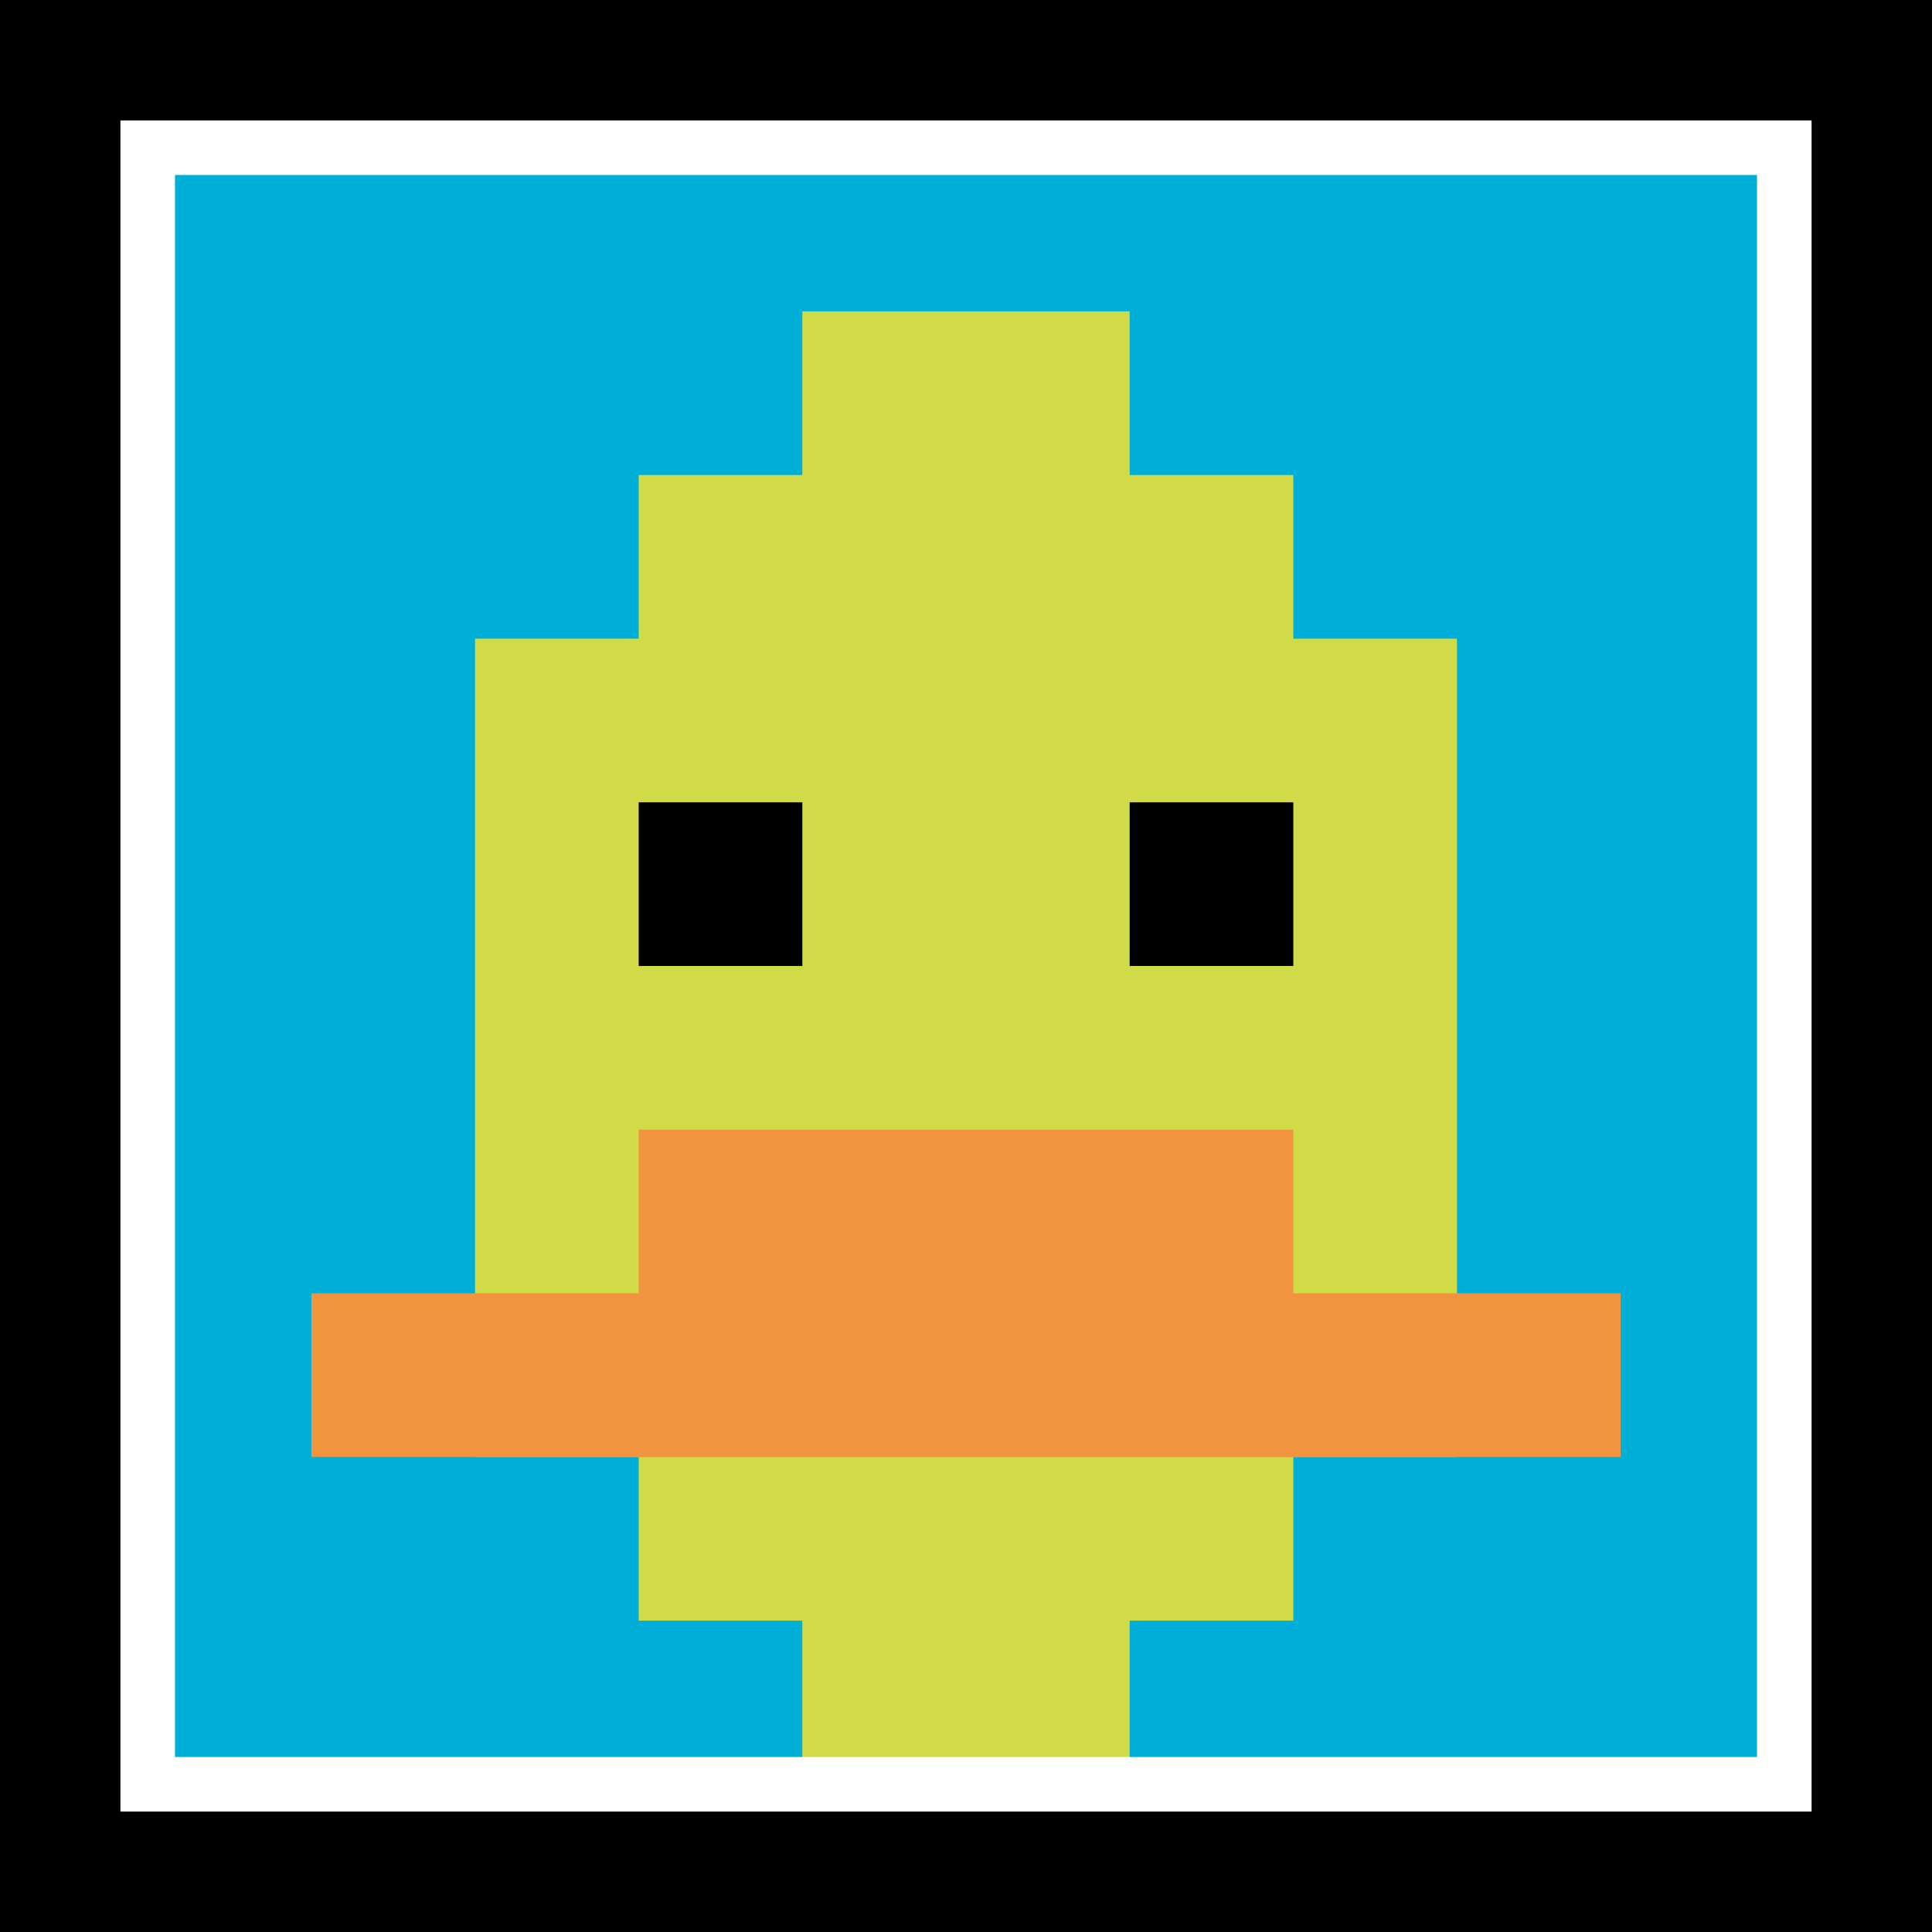
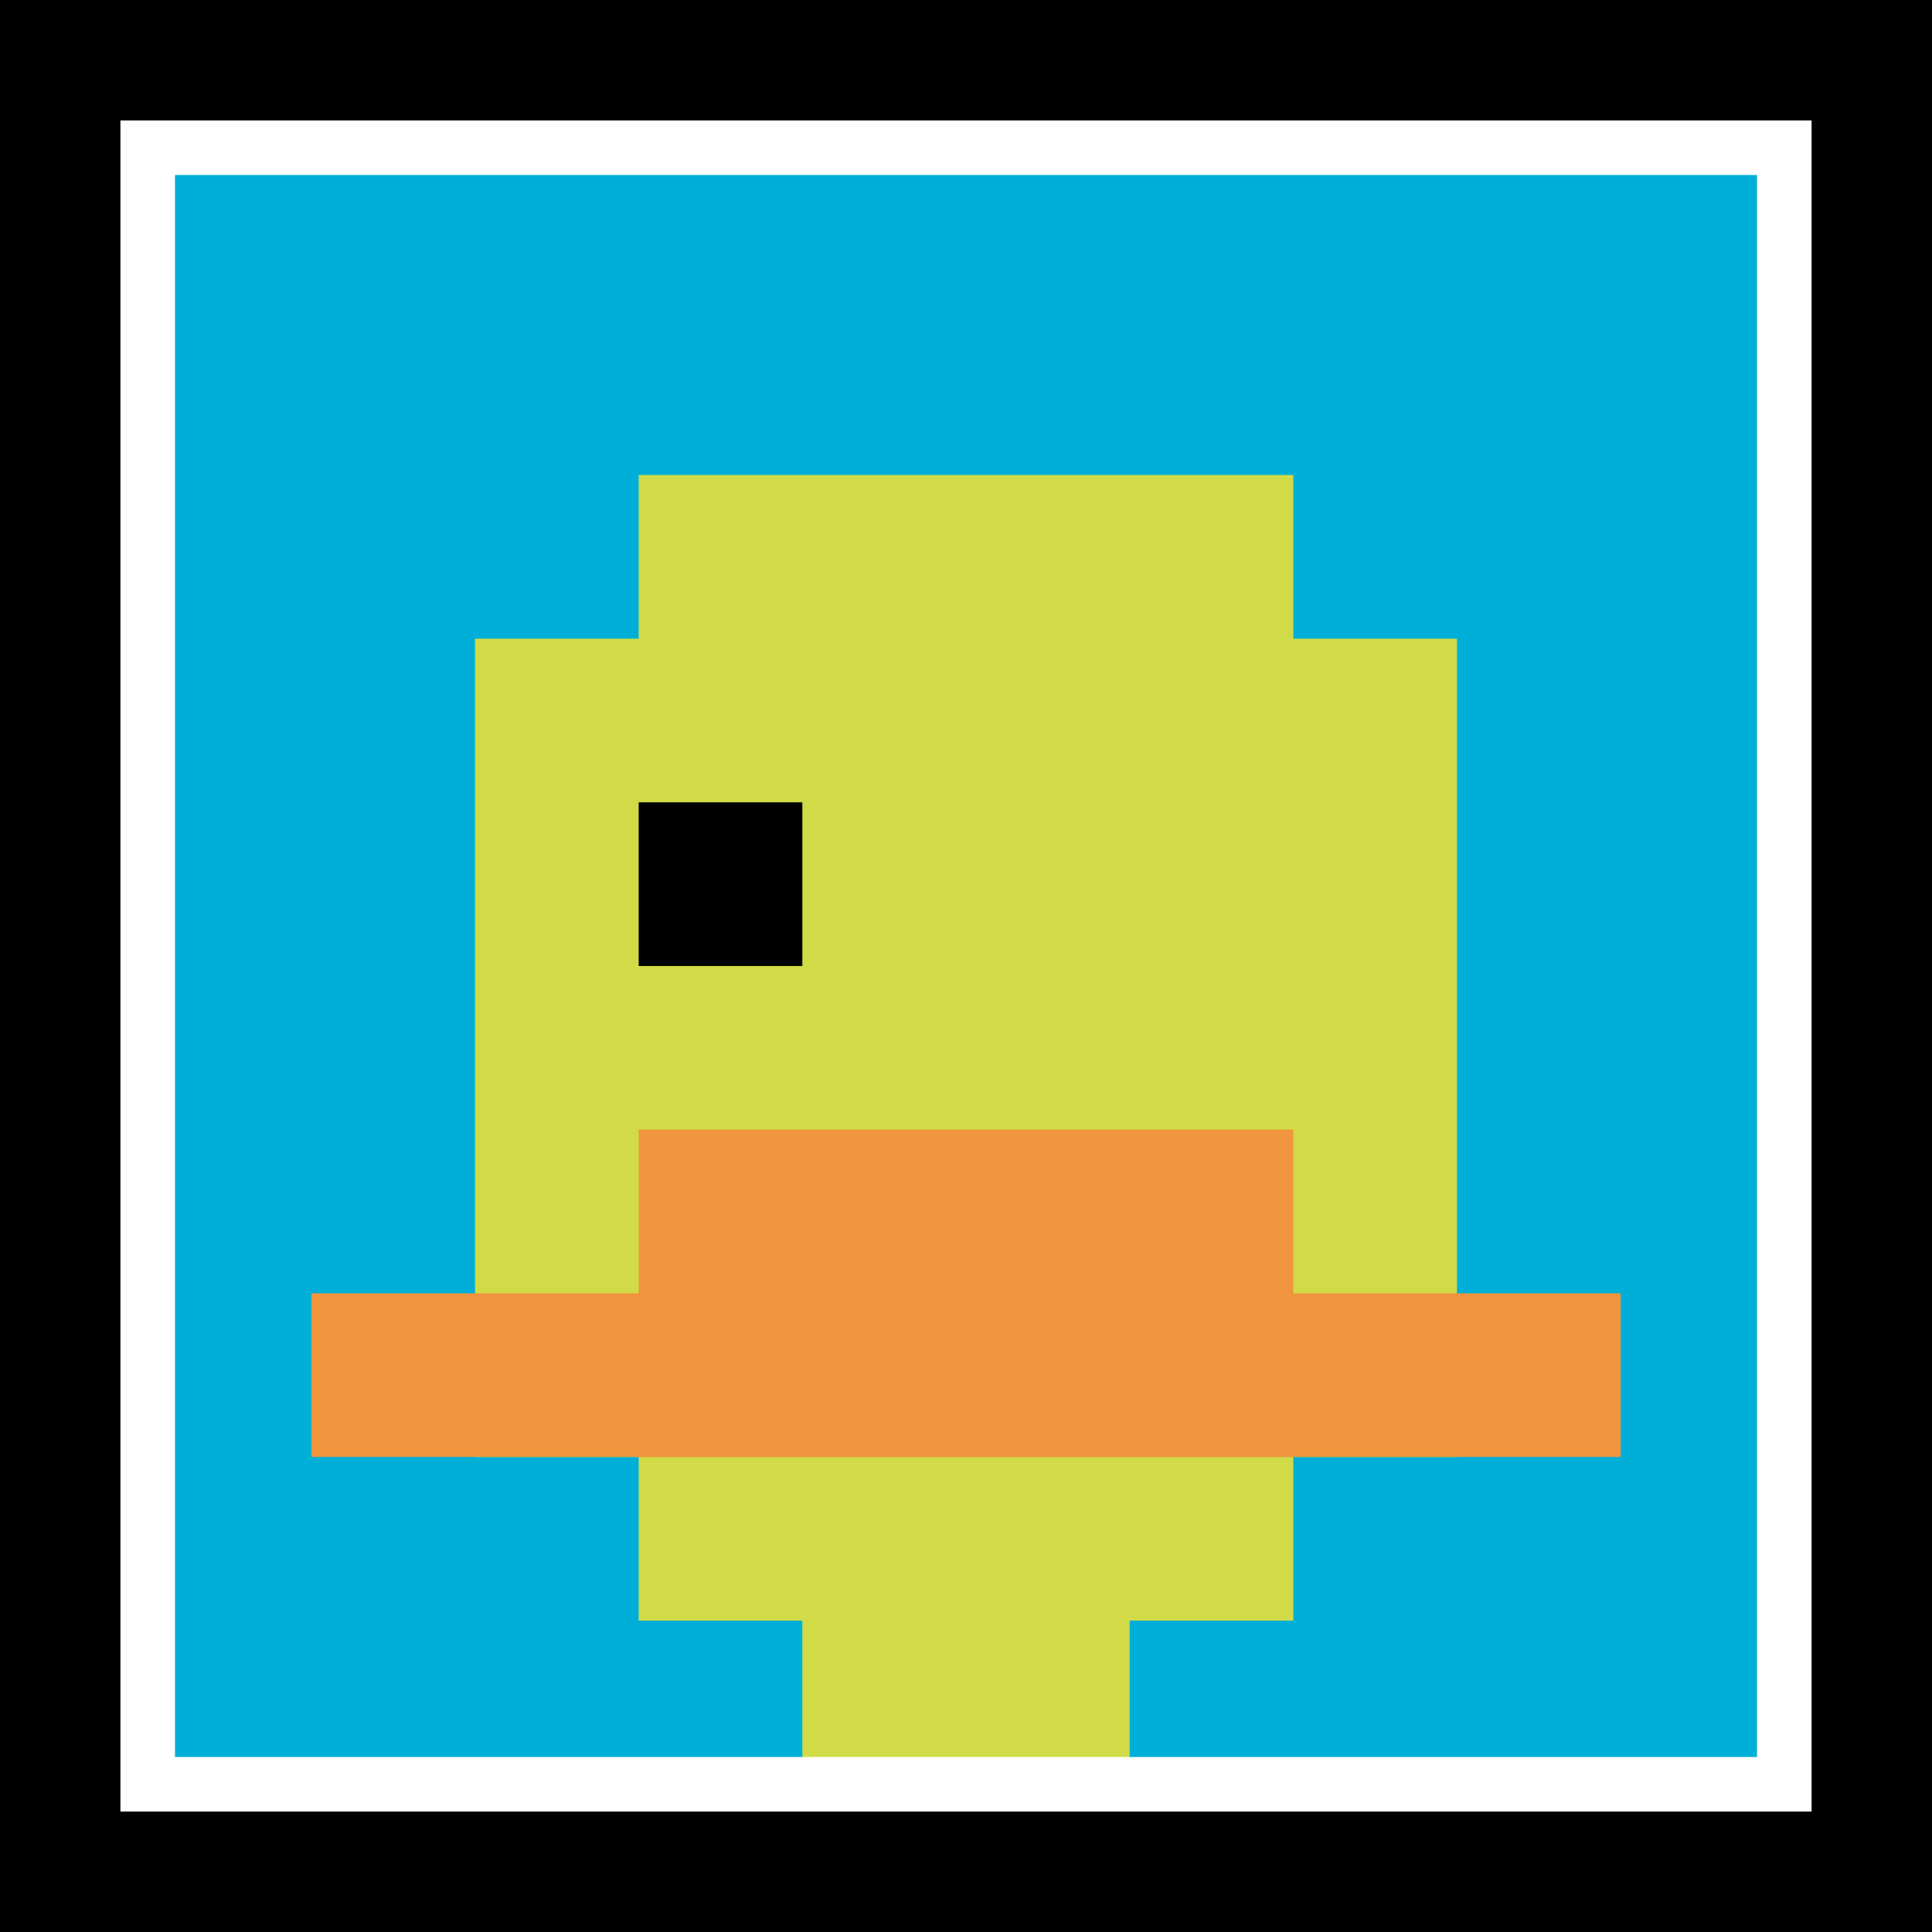
<svg xmlns="http://www.w3.org/2000/svg" version="1.1" width="654" height="654">
  <title>'goose-pfp-790719' by Dmitri Cherniak</title>
  <desc>seed=790719
backgroundColor=#000000
padding=50
innerPadding=50
timeout=100
dimension=1
border=true
Save=function(){return n.handleSave()}
frame=311

Rendered at Tue Oct 03 2023 23:10:28 GMT-0500 (Central Daylight Time)
Generated in &lt;1ms
</desc>
  <defs />
  <rect width="100%" height="100%" fill="#000000" />
  <g>
    <g id="0-0">
      <rect x="50" y="50" height="554" width="554" fill="#00AFD7" />
      <g>
        <rect id="50-50-3-2-4-7" x="216.2" y="160.8" width="221.6" height="387.8" fill="#D1DB47" />
        <rect id="50-50-2-3-6-5" x="160.8" y="216.2" width="332.4" height="277" fill="#D1DB47" />
        <rect id="50-50-4-8-2-2" x="271.6" y="493.2" width="110.8" height="110.8" fill="#D1DB47" />
        <rect id="50-50-1-7-8-1" x="105.4" y="437.8" width="443.2" height="55.4" fill="#F0943E" />
        <rect id="50-50-3-6-4-2" x="216.2" y="382.4" width="221.6" height="110.8" fill="#F0943E" />
        <rect id="50-50-3-4-1-1" x="216.2" y="271.6" width="55.4" height="55.4" fill="#000000" />
-         <rect id="50-50-6-4-1-1" x="382.4" y="271.6" width="55.4" height="55.4" fill="#000000" />
-         <rect id="50-50-4-1-2-2" x="271.6" y="105.4" width="110.8" height="110.8" fill="#D1DB47" />
      </g>
      <rect x="50" y="50" stroke="white" stroke-width="18.467" height="554" width="554" fill="none" />
    </g>
  </g>
</svg>